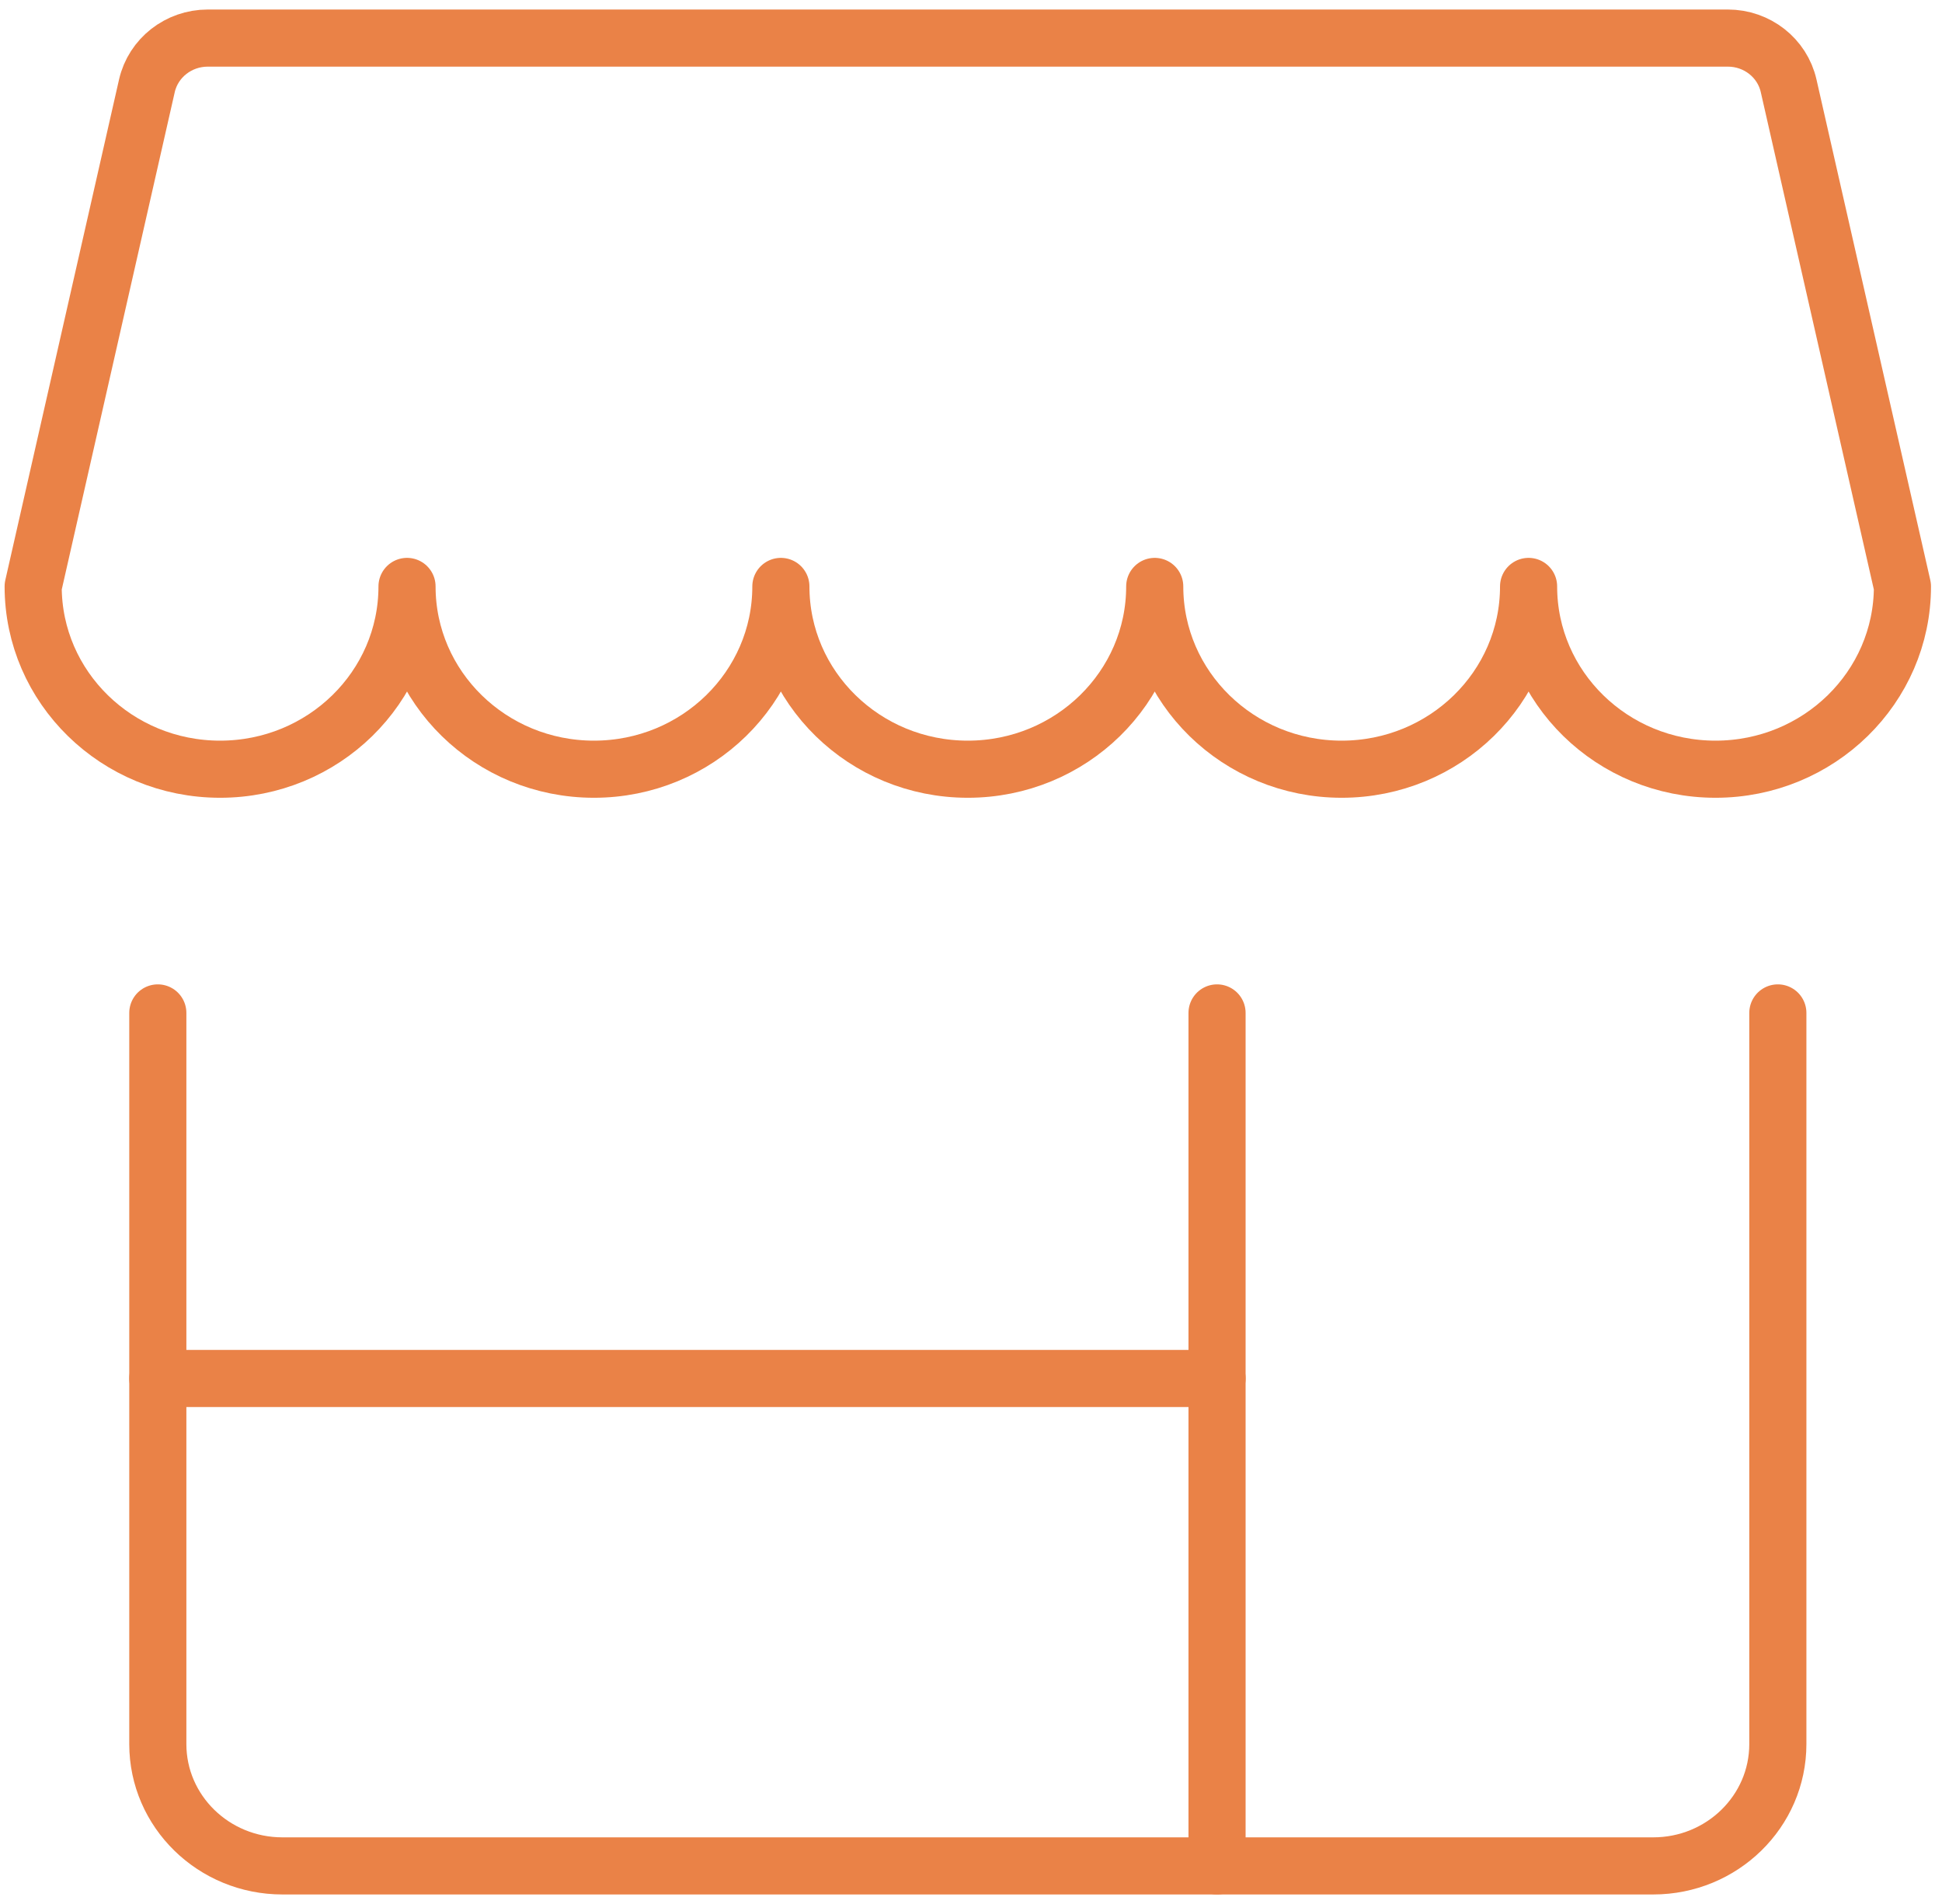
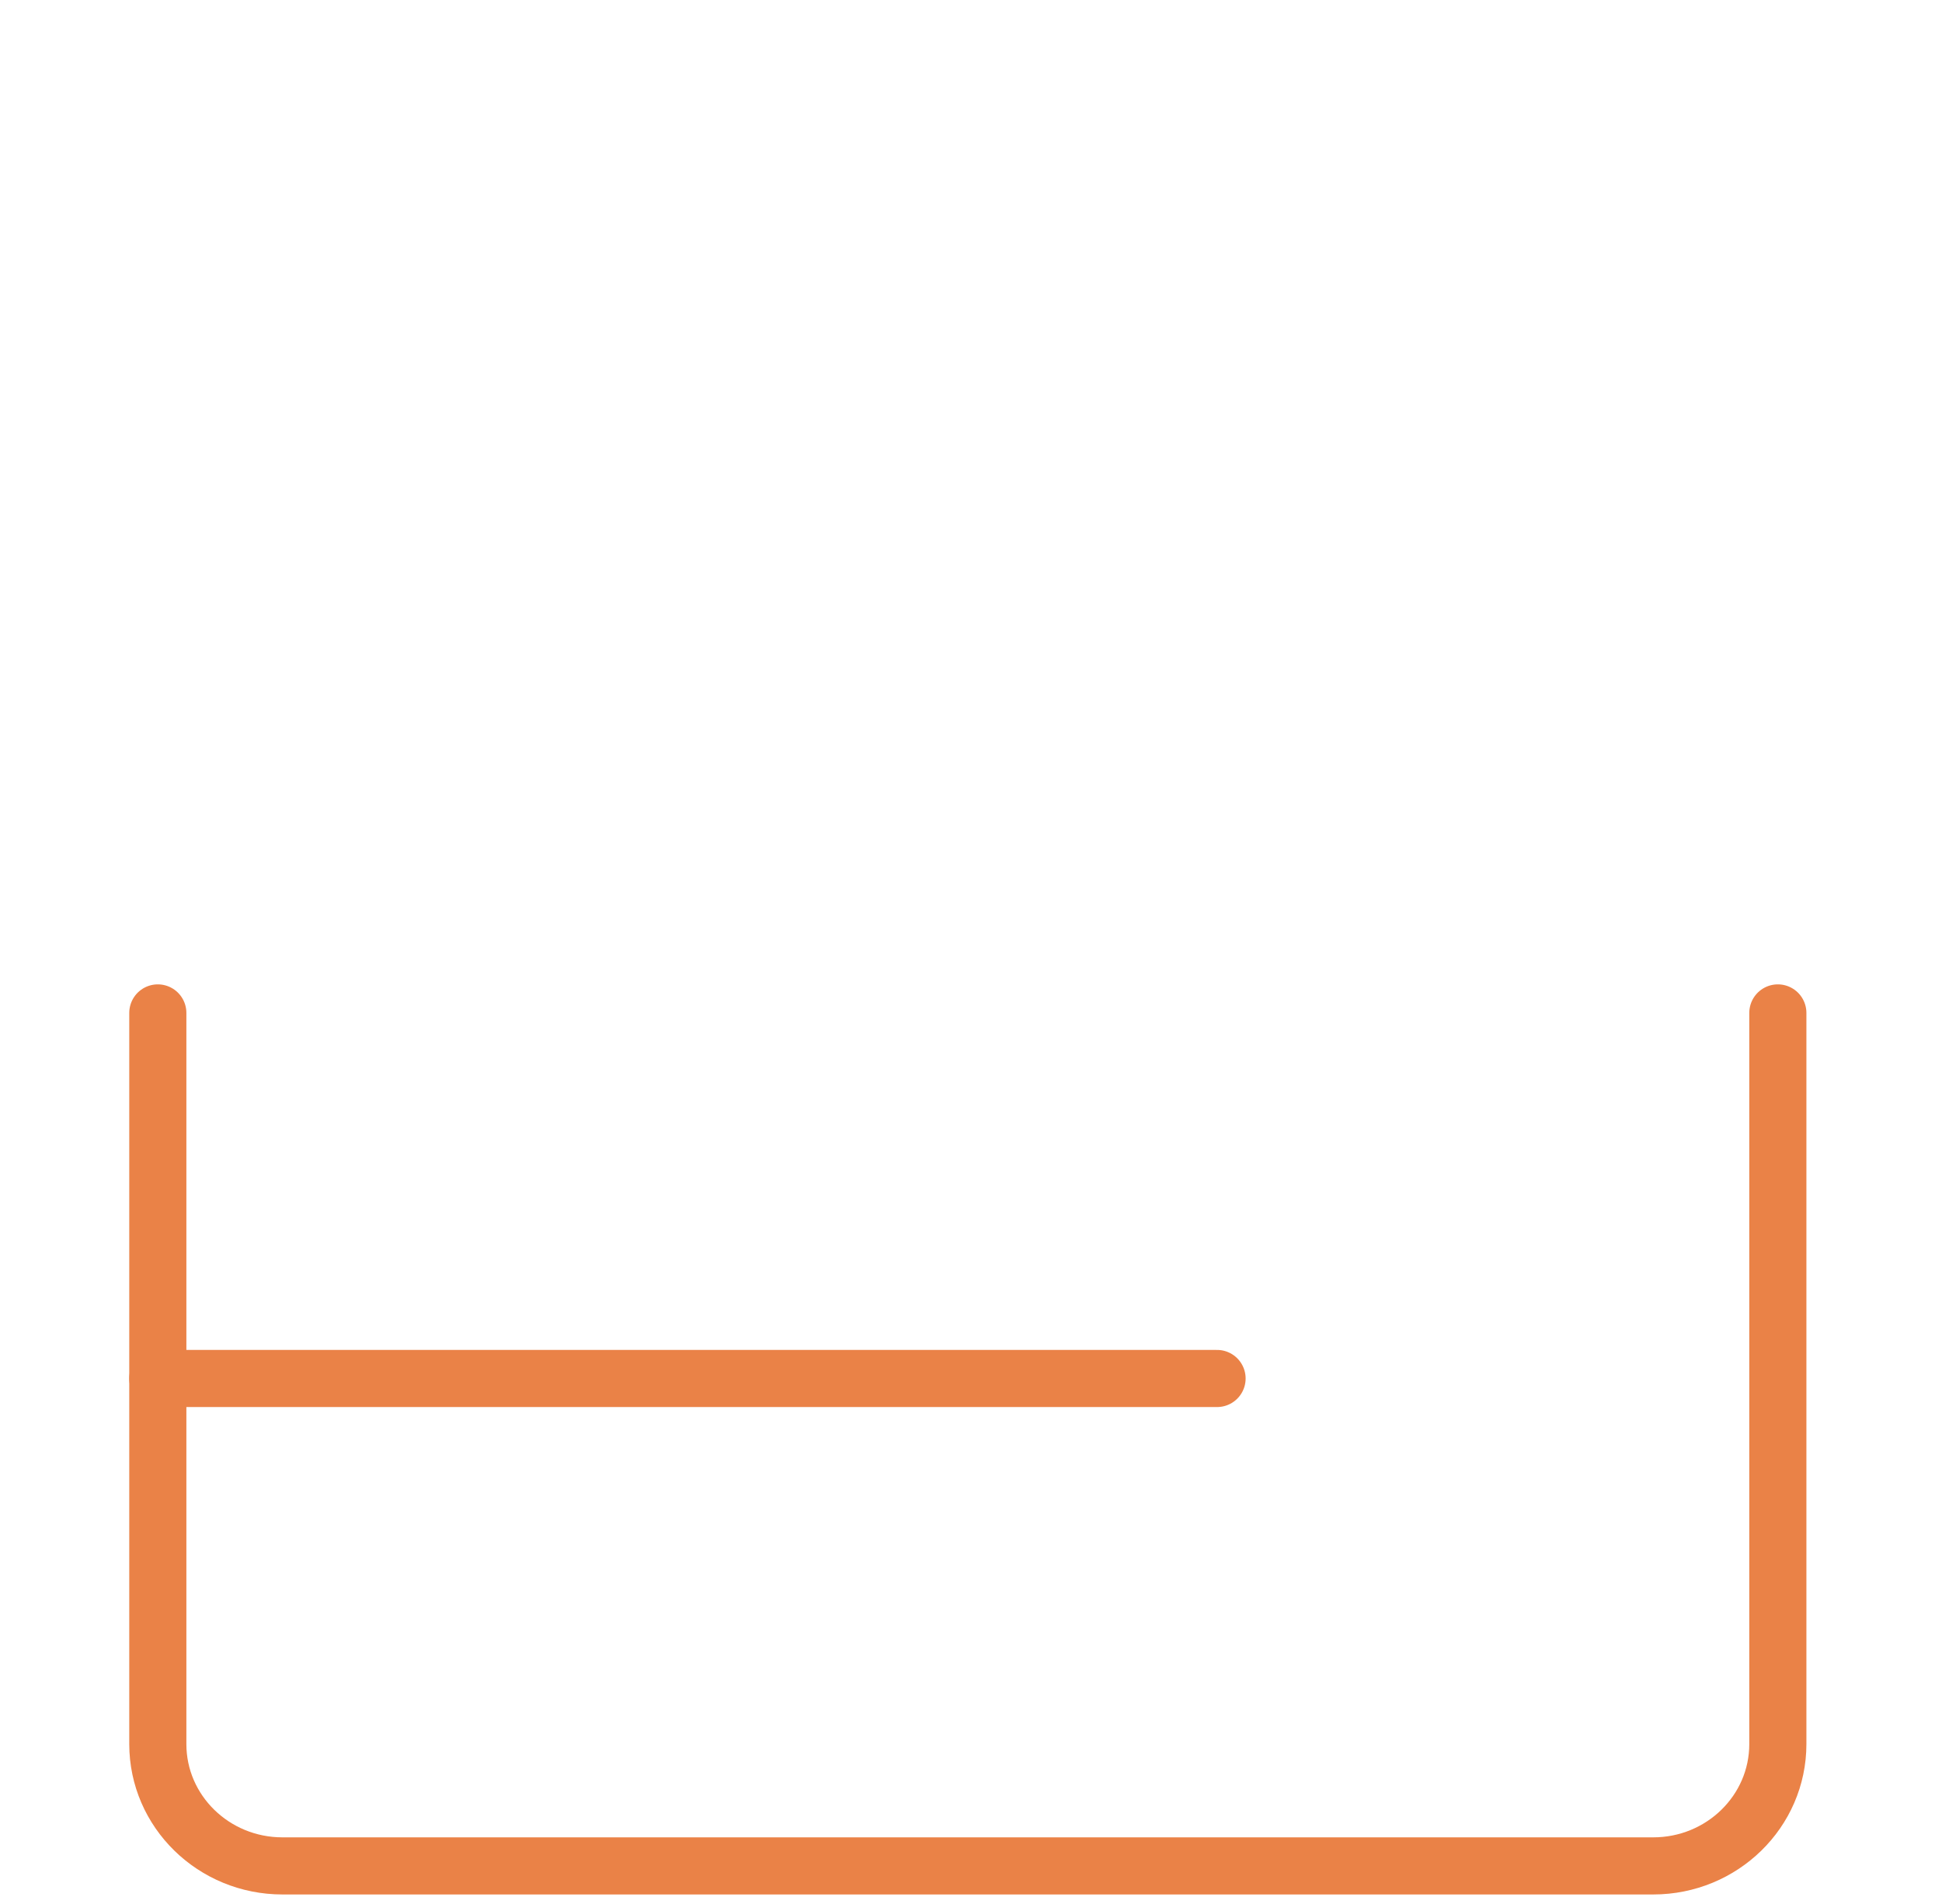
<svg xmlns="http://www.w3.org/2000/svg" width="102" height="100" viewBox="0 0 102 100" fill="none">
  <path d="M93.378 53.2V91.6C93.378 95.135 90.448 98 86.833 98H14.834V98C11.22 98 8.289 95.135 8.289 91.6V53.2" stroke="#EA8247" stroke-width="3" stroke-linecap="round" stroke-linejoin="round" />
-   <path d="M90.75 2H10.914V2C9.38 2 8.051 3.04 7.716 4.505L1.742 30.8V30.8C1.742 36.102 6.138 40.4 11.56 40.4C16.983 40.4 21.378 36.102 21.378 30.8V30.8C21.378 36.102 25.774 40.4 31.196 40.4C36.618 40.4 41.014 36.102 41.014 30.8V30.8C41.014 36.102 45.41 40.4 50.832 40.4C56.254 40.4 60.65 36.102 60.65 30.8V30.8C60.65 36.102 65.046 40.4 70.468 40.4C75.89 40.4 80.286 36.102 80.286 30.8V30.8C80.286 36.102 84.682 40.4 90.104 40.4C95.526 40.4 99.922 36.102 99.922 30.8L93.944 4.505V4.505C93.612 3.04 92.284 1.999 90.75 2V2Z" stroke="#EA8247" stroke-width="3" stroke-linecap="round" stroke-linejoin="round" />
  <path d="M8.289 72.4H63.924" stroke="#EA8247" stroke-width="3" stroke-linecap="round" stroke-linejoin="round" />
-   <path d="M63.923 98V53.2" stroke="#EA8247" stroke-width="3" stroke-linecap="round" stroke-linejoin="round" />
</svg>